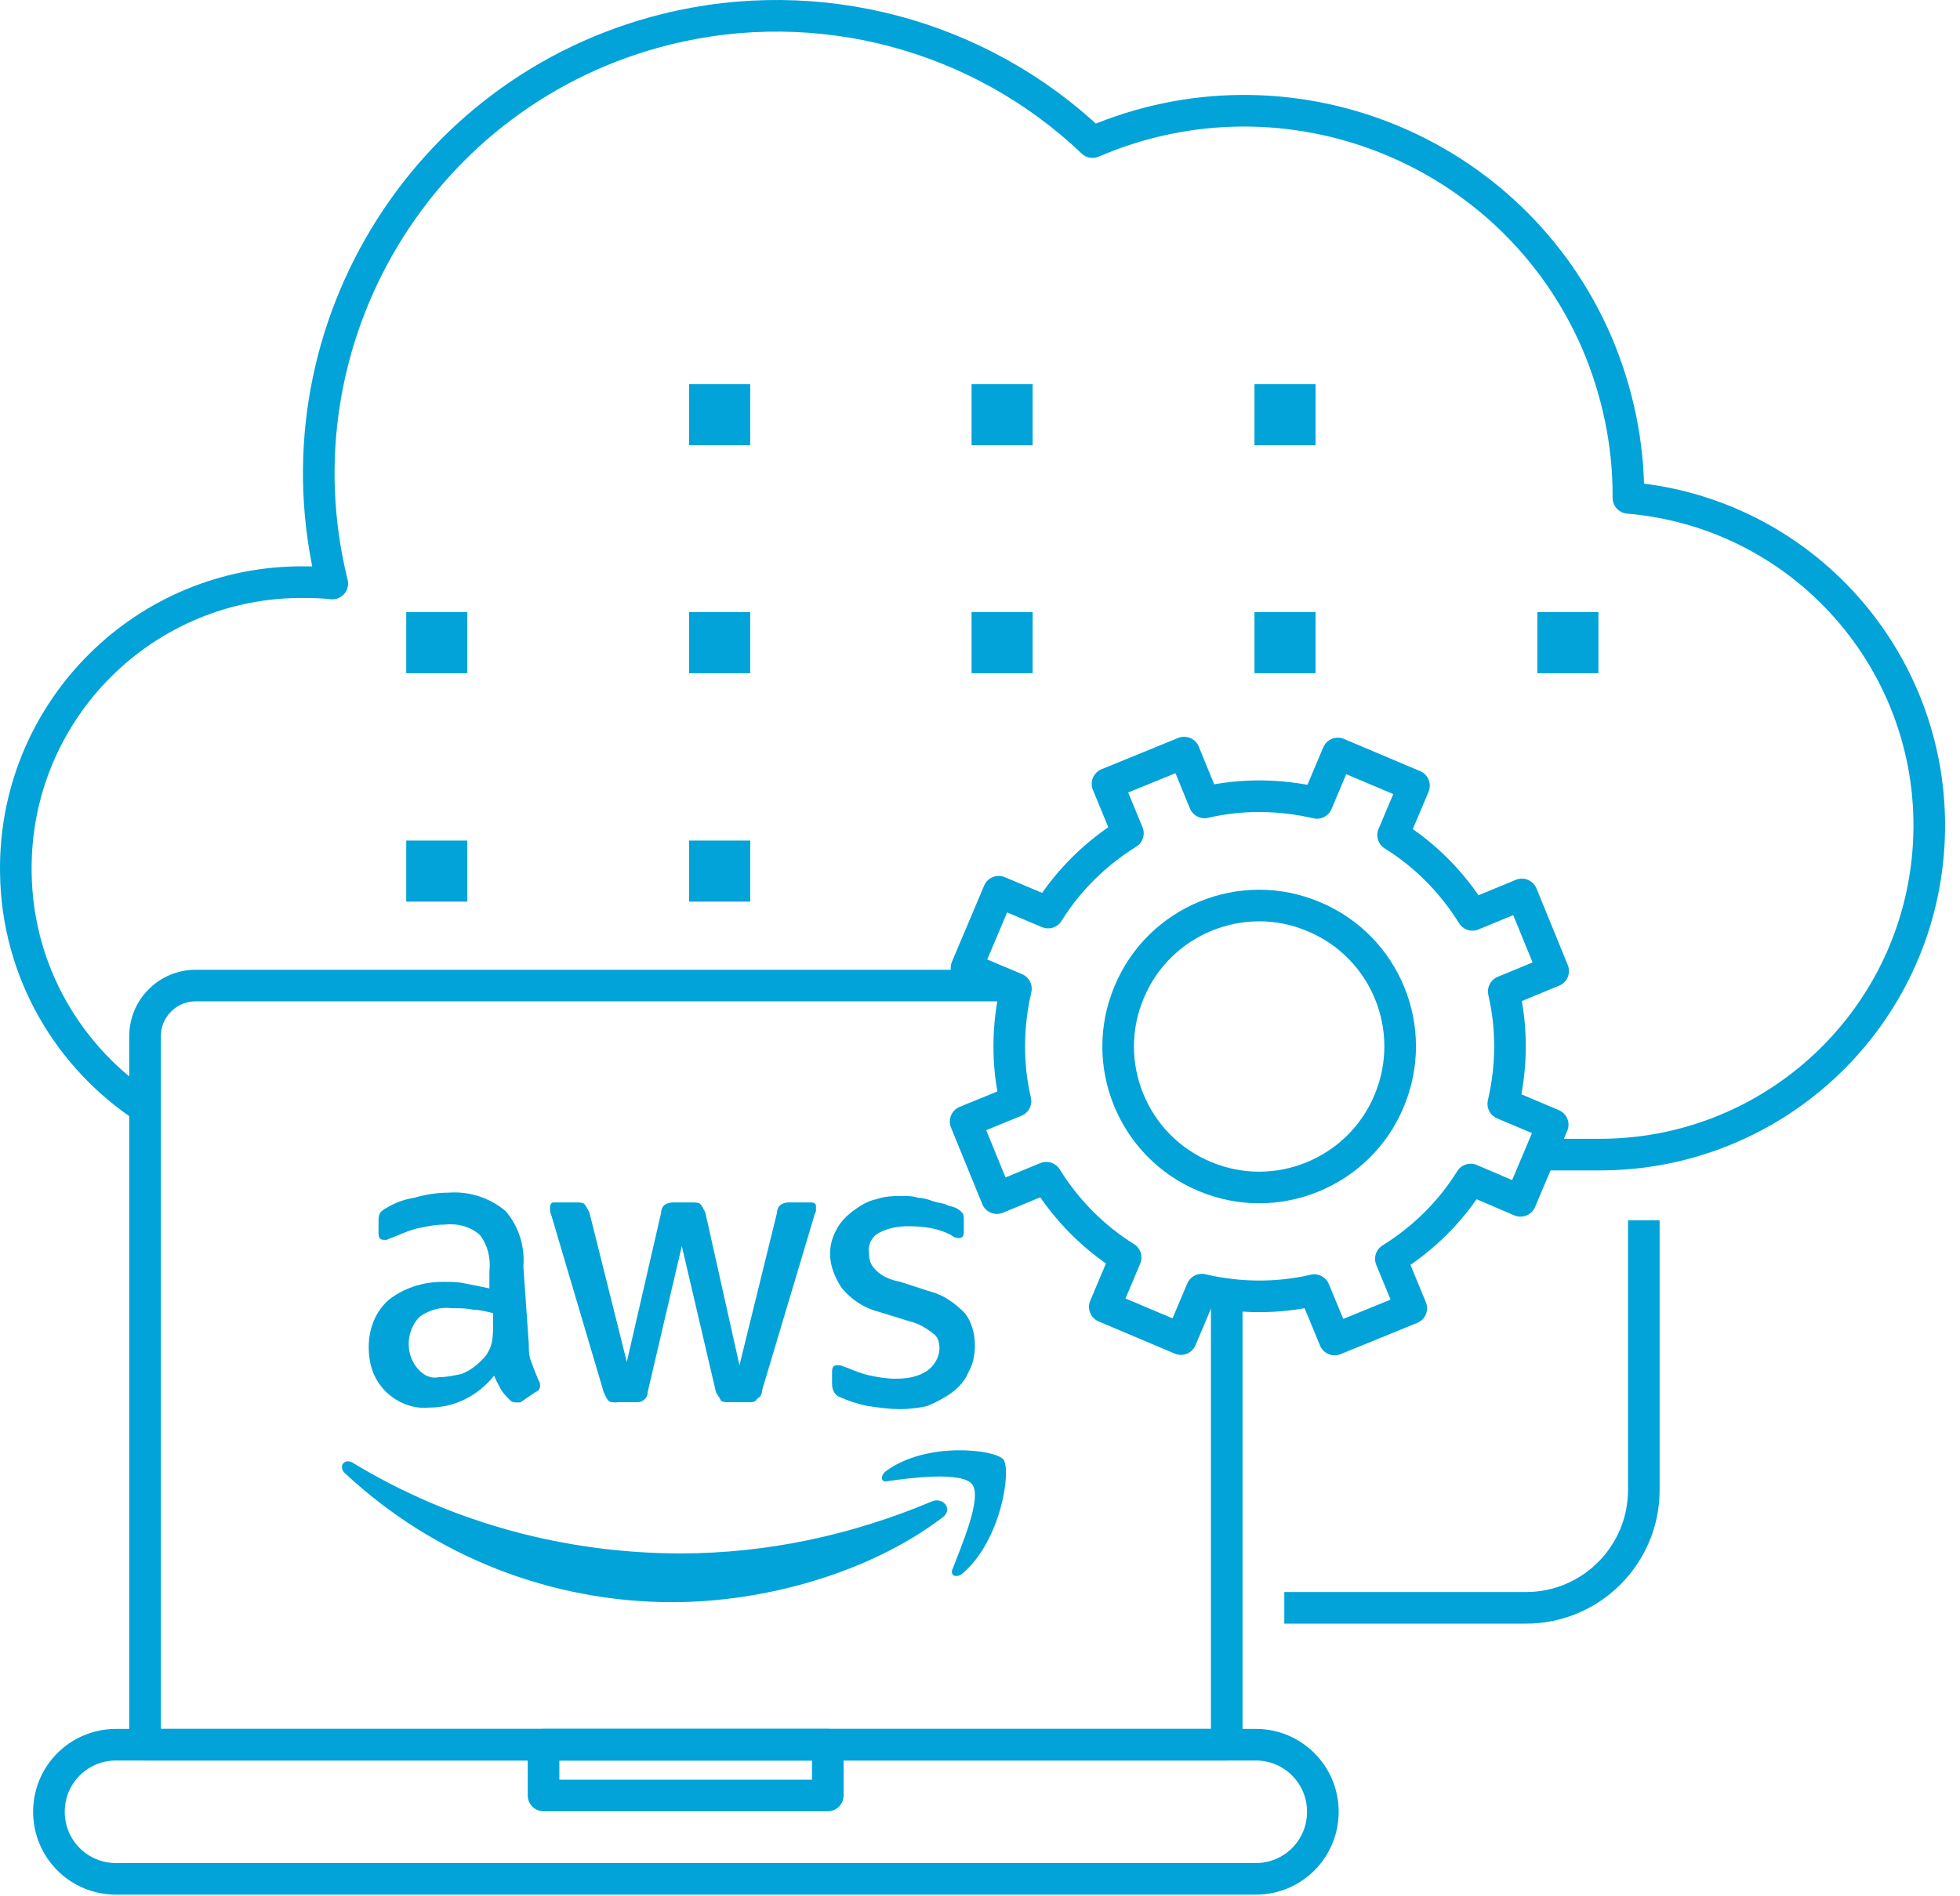
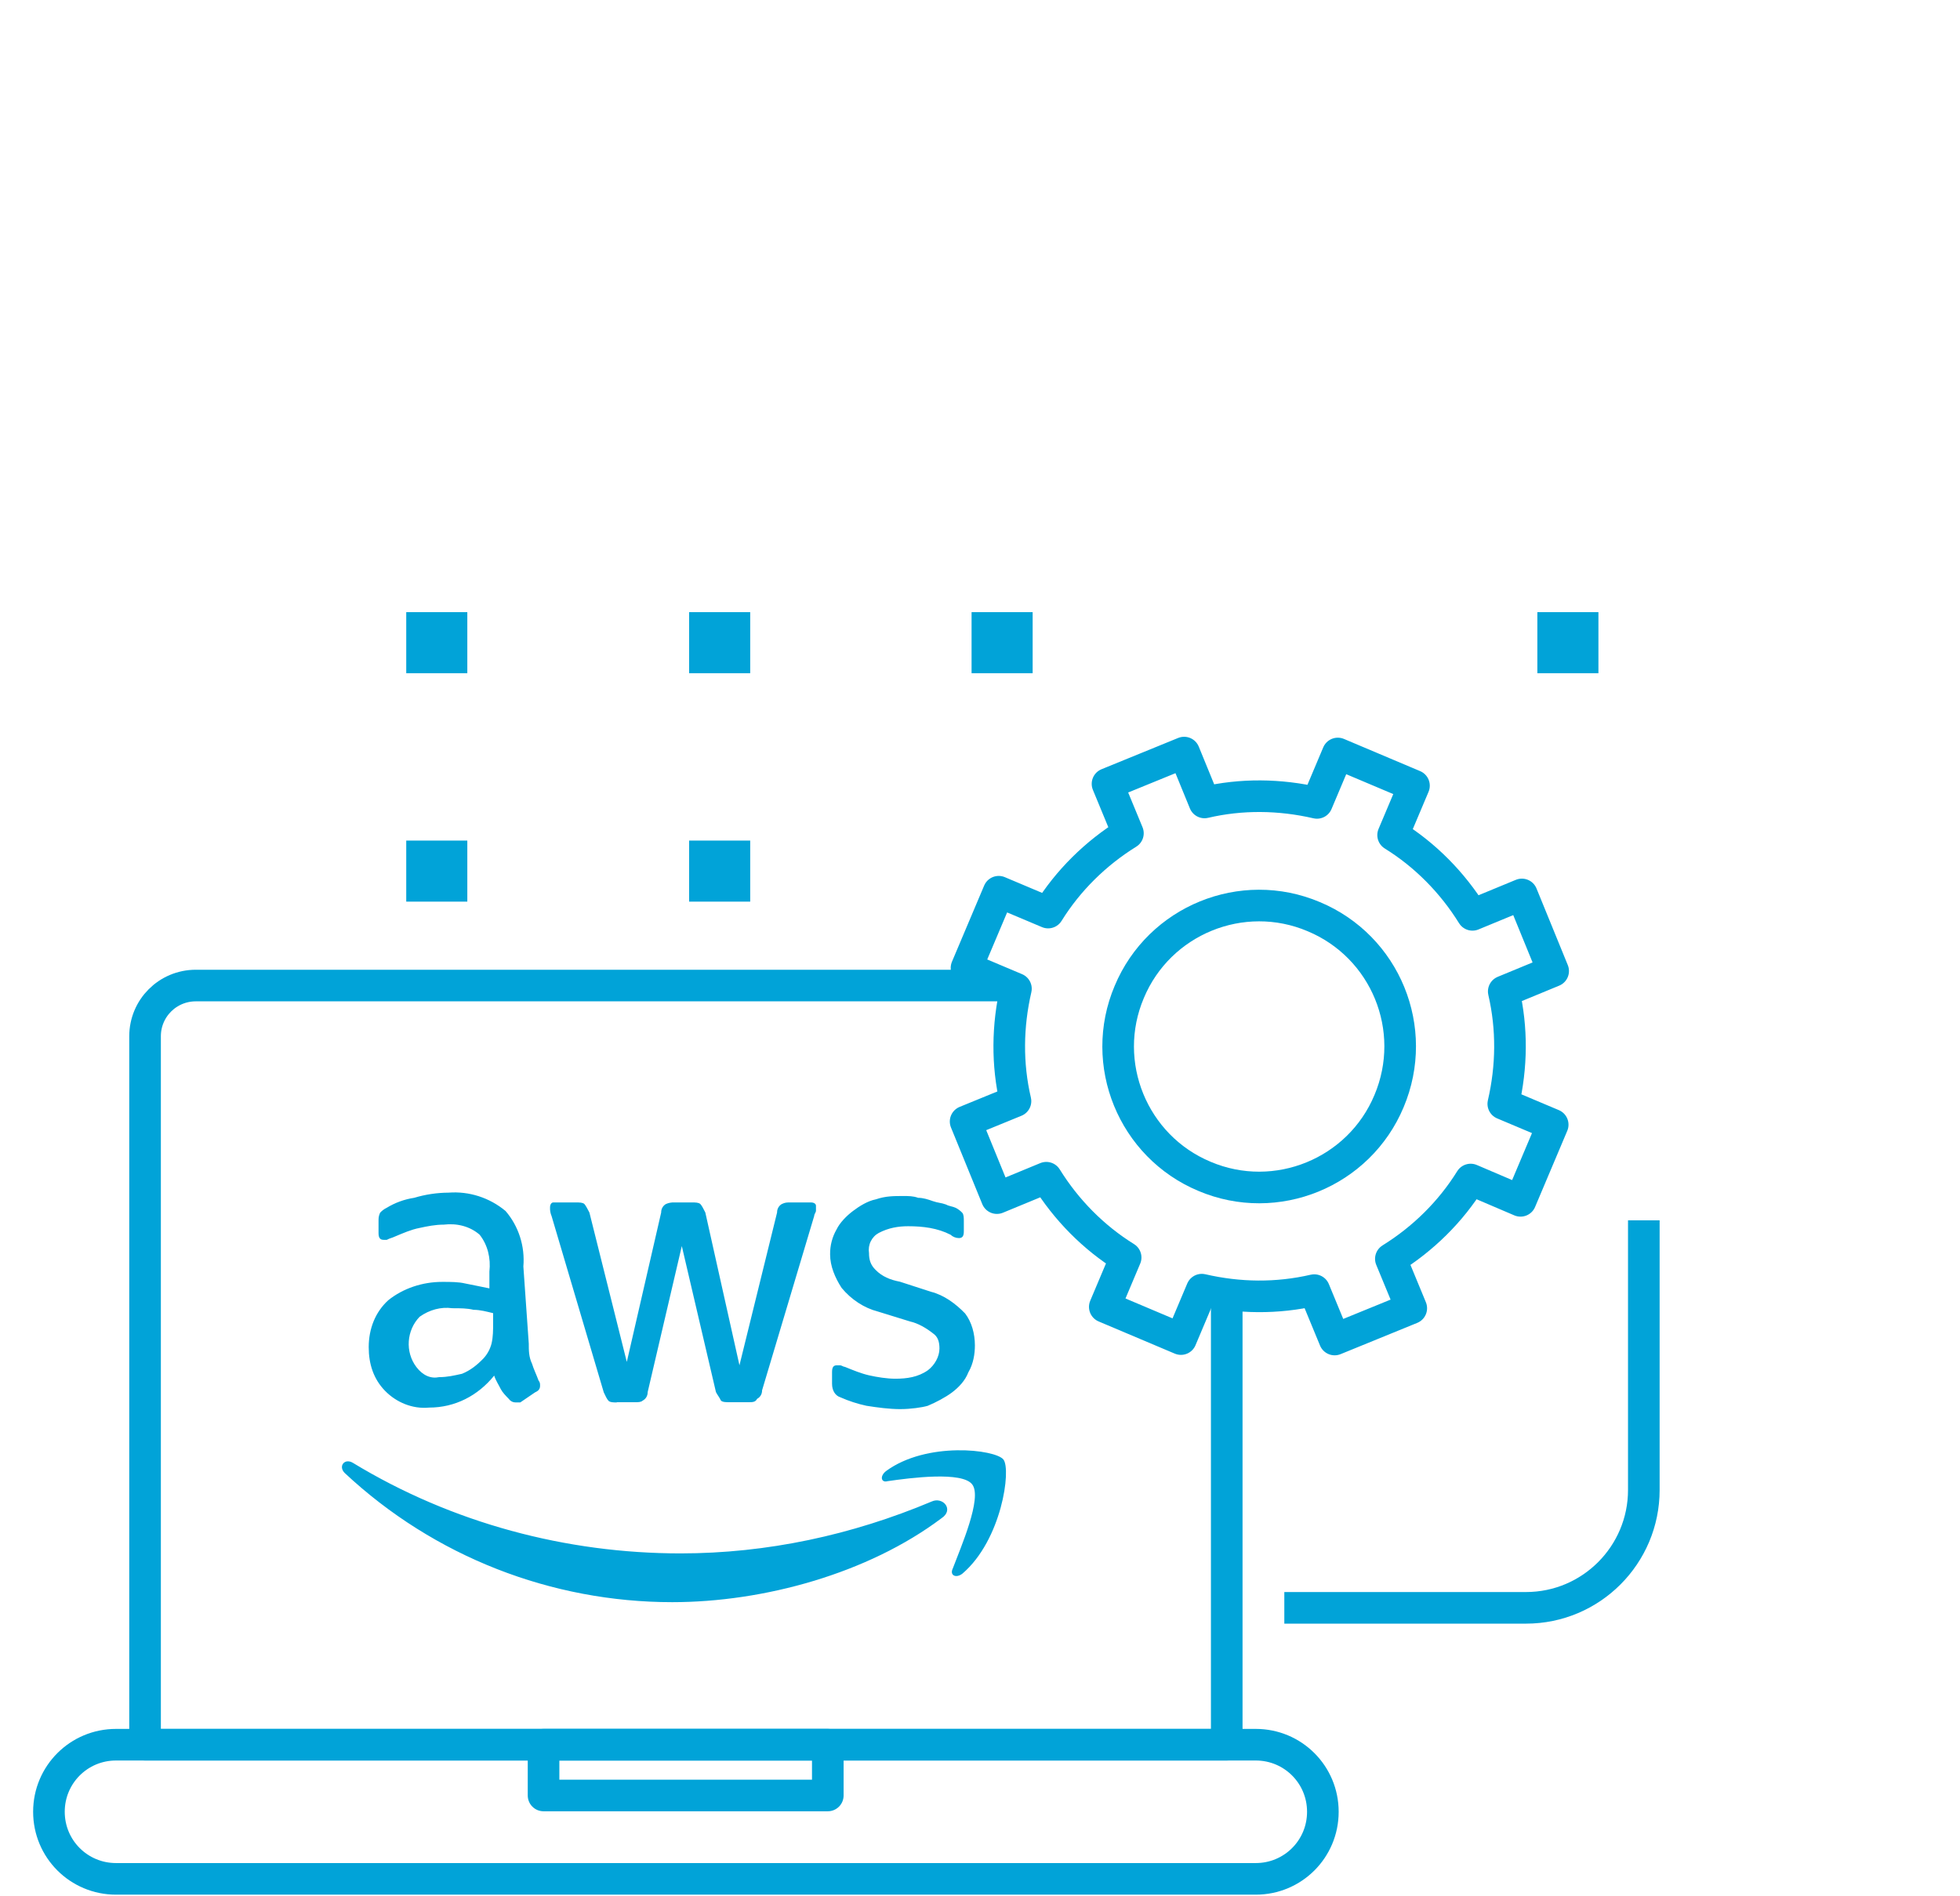
<svg xmlns="http://www.w3.org/2000/svg" width="124" height="120" viewBox="0 0 124 120" fill="none">
  <path d="M33.453 85.025C33.453 85.449 33.453 85.873 33.659 86.299C33.755 86.625 33.962 87.049 34.071 87.361C34.168 87.475 34.168 87.573 34.168 87.687C34.168 87.899 34.071 88.013 33.851 88.111L32.916 88.748H32.613C32.533 88.749 32.454 88.73 32.382 88.693C32.31 88.656 32.248 88.603 32.201 88.536C31.994 88.324 31.788 88.112 31.678 87.899C31.58 87.687 31.361 87.361 31.265 87.051C30.233 88.325 28.789 89.075 27.138 89.075C26.105 89.175 25.075 88.749 24.359 88.013C23.63 87.263 23.327 86.315 23.327 85.253C23.327 84.092 23.74 83.03 24.565 82.28C25.501 81.529 26.726 81.12 27.978 81.12C28.501 81.12 29.01 81.12 29.422 81.219C29.945 81.319 30.454 81.431 30.962 81.531V80.469C31.059 79.621 30.851 78.771 30.343 78.134C29.724 77.596 28.898 77.398 28.074 77.497C27.551 77.497 27.042 77.597 26.534 77.709C26.011 77.809 25.502 78.035 24.994 78.247C24.788 78.347 24.677 78.347 24.471 78.459H24.265C24.059 78.459 23.948 78.345 23.948 78.035V77.285C23.948 77.073 23.948 76.974 24.045 76.747C24.162 76.617 24.302 76.511 24.457 76.436C24.994 76.109 25.588 75.892 26.205 75.799C26.911 75.587 27.643 75.477 28.378 75.473C29.679 75.374 30.968 75.788 31.983 76.633C32.393 77.108 32.704 77.665 32.898 78.269C33.092 78.873 33.164 79.511 33.111 80.144L33.453 85.025ZM27.785 87.147C28.308 87.147 28.721 87.048 29.23 86.935C29.753 86.723 30.165 86.397 30.578 85.973C30.83 85.704 31.01 85.372 31.101 85.01C31.197 84.586 31.197 84.162 31.197 83.736V83.099C30.785 82.999 30.373 82.887 29.959 82.887C29.547 82.787 29.135 82.787 28.612 82.787C27.896 82.687 27.167 82.887 26.549 83.326C25.724 84.174 25.613 85.548 26.343 86.51C26.753 87.048 27.262 87.26 27.785 87.147V87.147ZM39.023 88.748C38.817 88.748 38.611 88.748 38.5 88.648C38.403 88.548 38.294 88.322 38.197 88.109L34.896 76.956C34.824 76.787 34.791 76.603 34.798 76.418C34.798 76.206 34.896 76.093 35.005 76.093H36.449C36.656 76.093 36.862 76.093 36.972 76.192C37.069 76.306 37.178 76.518 37.289 76.73L39.655 86.185L41.829 76.73C41.827 76.62 41.854 76.512 41.907 76.417C41.96 76.322 42.038 76.244 42.132 76.192C42.297 76.119 42.475 76.085 42.655 76.093H43.782C43.989 76.093 44.195 76.093 44.306 76.192C44.416 76.306 44.512 76.518 44.623 76.73L46.782 86.397L49.162 76.73C49.16 76.62 49.187 76.512 49.24 76.417C49.294 76.322 49.371 76.244 49.465 76.192C49.671 76.093 49.782 76.093 49.986 76.093H51.306C51.512 76.093 51.623 76.192 51.623 76.305V76.617C51.623 76.717 51.512 76.829 51.512 76.943L48.213 87.983C48.215 88.095 48.187 88.205 48.131 88.3C48.074 88.395 47.993 88.472 47.896 88.522C47.799 88.734 47.593 88.734 47.373 88.734H46.135C45.929 88.734 45.722 88.734 45.612 88.634C45.514 88.422 45.406 88.308 45.295 88.096L43.135 78.853L40.975 88.096C40.977 88.207 40.949 88.317 40.893 88.412C40.837 88.508 40.755 88.584 40.658 88.634C40.561 88.734 40.355 88.734 40.246 88.734H39.021V88.748H39.023ZM56.974 89.172C56.258 89.172 55.529 89.072 54.814 88.96C54.248 88.838 53.695 88.658 53.163 88.422C52.846 88.322 52.64 87.997 52.64 87.573V86.823C52.64 86.511 52.737 86.399 52.943 86.399H53.15C53.246 86.399 53.356 86.498 53.452 86.498C53.975 86.71 54.485 86.922 54.992 87.036C55.5 87.15 56.12 87.248 56.643 87.248C57.372 87.248 58.087 87.149 58.706 86.71C59.118 86.399 59.435 85.862 59.435 85.338C59.435 84.914 59.338 84.588 59.023 84.376C58.611 84.05 58.087 83.739 57.578 83.626L55.516 82.989C54.691 82.776 53.865 82.252 53.246 81.502C52.834 80.865 52.517 80.129 52.517 79.379C52.509 78.822 52.652 78.273 52.929 77.795C53.136 77.371 53.548 76.947 53.962 76.635C54.375 76.322 54.897 75.998 55.406 75.898C56.025 75.686 56.534 75.686 57.154 75.686C57.471 75.686 57.773 75.686 58.089 75.8C58.406 75.8 58.708 75.9 59.025 76.012C59.341 76.124 59.548 76.112 59.849 76.224C60.055 76.338 60.261 76.338 60.468 76.436C60.622 76.516 60.761 76.621 60.88 76.749C60.977 76.863 60.977 77.075 60.977 77.287V77.924C60.977 78.236 60.88 78.348 60.66 78.348C60.466 78.345 60.28 78.27 60.137 78.136C59.312 77.712 58.389 77.598 57.454 77.598C56.835 77.598 56.216 77.698 55.597 78.022C55.377 78.14 55.199 78.327 55.087 78.556C54.976 78.784 54.938 79.043 54.978 79.296C54.978 79.72 55.075 80.046 55.391 80.357C55.803 80.782 56.326 80.994 56.931 81.108L58.898 81.745C59.723 81.957 60.438 82.481 61.058 83.117C61.47 83.655 61.677 84.391 61.677 85.142C61.677 85.68 61.58 86.302 61.265 86.84C61.059 87.378 60.646 87.802 60.233 88.114C59.82 88.425 59.2 88.751 58.693 88.962C58.321 89.071 57.593 89.171 56.974 89.171L56.974 89.172Z" fill="#01A3D8" />
  <path d="M59.56 96.08C54.911 99.576 48.308 101.388 42.531 101.388C34.896 101.388 27.469 98.514 21.801 93.207C21.389 92.783 21.801 92.258 22.324 92.57C28.61 96.391 35.832 98.302 43.054 98.302C48.529 98.302 53.893 97.142 58.941 95.019C59.657 94.692 60.385 95.542 59.56 96.08H59.56ZM60.275 99.265C60.069 99.689 60.481 99.902 60.894 99.577C63.37 97.454 63.989 92.995 63.48 92.359C62.971 91.722 58.625 91.199 56.052 93.095C55.64 93.421 55.749 93.845 56.149 93.732C57.594 93.52 60.895 93.095 61.513 93.944C62.147 94.794 60.799 97.879 60.275 99.265V99.265Z" fill="#01A3D8" />
  <path d="M77.61 81.957V110.408H9.177V65.579C9.177 63.801 10.611 62.367 12.389 62.367H63.7" stroke="#01A3D8" stroke-width="2" stroke-linejoin="round" />
  <path d="M52.371 110.408H34.388V113.621H52.371V110.408Z" stroke="#01A3D8" stroke-width="2" stroke-linejoin="round" />
  <path d="M79.446 110.408H7.341C4.989 110.408 3.096 112.301 3.096 114.653C3.096 117.005 4.989 118.898 7.341 118.898H79.446C81.798 118.898 83.691 117.005 83.691 114.653C83.691 112.301 81.798 110.408 79.446 110.408Z" stroke="#01A3D8" stroke-width="2" stroke-linejoin="round" />
-   <path d="M9.234 70.14C4.358 66.956 1.089 61.507 1.003 55.254C0.831 45.245 8.804 37.013 18.785 36.841C18.986 36.841 19.215 36.841 19.416 36.841C19.961 36.841 20.506 36.87 21.022 36.927C17.179 21.41 26.644 5.693 42.16 1.85C51.769 -0.531 61.95 2.165 69.121 8.991C81.454 3.685 95.737 9.393 101.043 21.726C102.333 24.766 103.022 28.036 103.022 31.334C103.022 31.392 103.022 31.449 103.022 31.506C114.466 32.481 122.955 42.548 121.98 54.021C121.062 64.776 112.056 73.037 101.272 73.065H97.458" stroke="#01A3D8" stroke-width="2" stroke-linejoin="round" />
  <path d="M96.196 75.991L98.232 71.172L95.106 69.853C95.651 67.501 95.68 65.092 95.135 62.74L98.261 61.449L96.282 56.602L93.156 57.893C91.894 55.856 90.173 54.107 88.136 52.845L89.456 49.719L84.637 47.682L83.318 50.809C80.966 50.264 78.528 50.235 76.205 50.78L74.914 47.625L70.067 49.604L71.358 52.73C69.321 53.992 67.572 55.713 66.31 57.749L63.184 56.43L61.147 61.249L64.273 62.568C63.729 64.92 63.7 67.358 64.245 69.681L61.09 70.972L63.069 75.819L66.195 74.528C67.457 76.564 69.178 78.314 71.214 79.576L69.895 82.702L74.713 84.739L76.033 81.612C78.385 82.157 80.794 82.186 83.146 81.641L84.436 84.767L89.284 82.788L87.993 79.662C90.029 78.4 91.779 76.679 93.041 74.643L96.196 75.991Z" stroke="#01A3D8" stroke-width="2" stroke-linecap="round" stroke-linejoin="round" />
  <path d="M87.878 69.681C85.985 74.213 80.737 76.364 76.205 74.442C71.673 72.549 69.522 67.3 71.444 62.769C73.337 58.237 78.585 56.086 83.117 58.008C87.649 59.901 89.8 65.121 87.878 69.681Z" stroke="#01A3D8" stroke-width="2" stroke-linecap="round" stroke-linejoin="round" />
-   <path d="M82.228 25.311H80.364V27.175H82.228V25.311Z" stroke="#01A3D8" stroke-width="2" stroke-miterlimit="10" />
-   <path d="M64.331 25.311H62.467V27.175H64.331V25.311Z" stroke="#01A3D8" stroke-width="2" stroke-miterlimit="10" />
-   <path d="M46.462 25.311H44.598V27.175H46.462V25.311Z" stroke="#01A3D8" stroke-width="2" stroke-miterlimit="10" />
  <path d="M46.462 54.193H44.598V56.057H46.462V54.193Z" stroke="#01A3D8" stroke-width="2" stroke-miterlimit="10" />
  <path d="M28.565 54.193H26.701V56.057H28.565V54.193Z" stroke="#01A3D8" stroke-width="2" stroke-miterlimit="10" />
-   <path d="M82.228 39.738H80.364V41.602H82.228V39.738Z" stroke="#01A3D8" stroke-width="2" stroke-miterlimit="10" />
  <path d="M64.331 39.738H62.467V41.602H64.331V39.738Z" stroke="#01A3D8" stroke-width="2" stroke-miterlimit="10" />
  <path d="M100.125 39.738H98.261V41.602H100.125V39.738Z" stroke="#01A3D8" stroke-width="2" stroke-miterlimit="10" />
  <path d="M46.462 39.738H44.598V41.602H46.462V39.738Z" stroke="#01A3D8" stroke-width="2" stroke-miterlimit="10" />
  <path d="M28.565 39.738H26.701V41.602H28.565V39.738Z" stroke="#01A3D8" stroke-width="2" stroke-miterlimit="10" />
  <path d="M103.997 77.224V94.289C103.997 98.391 100.67 101.747 96.54 101.747H81.253" stroke="#01A3D8" stroke-width="2" stroke-miterlimit="10" />
</svg>